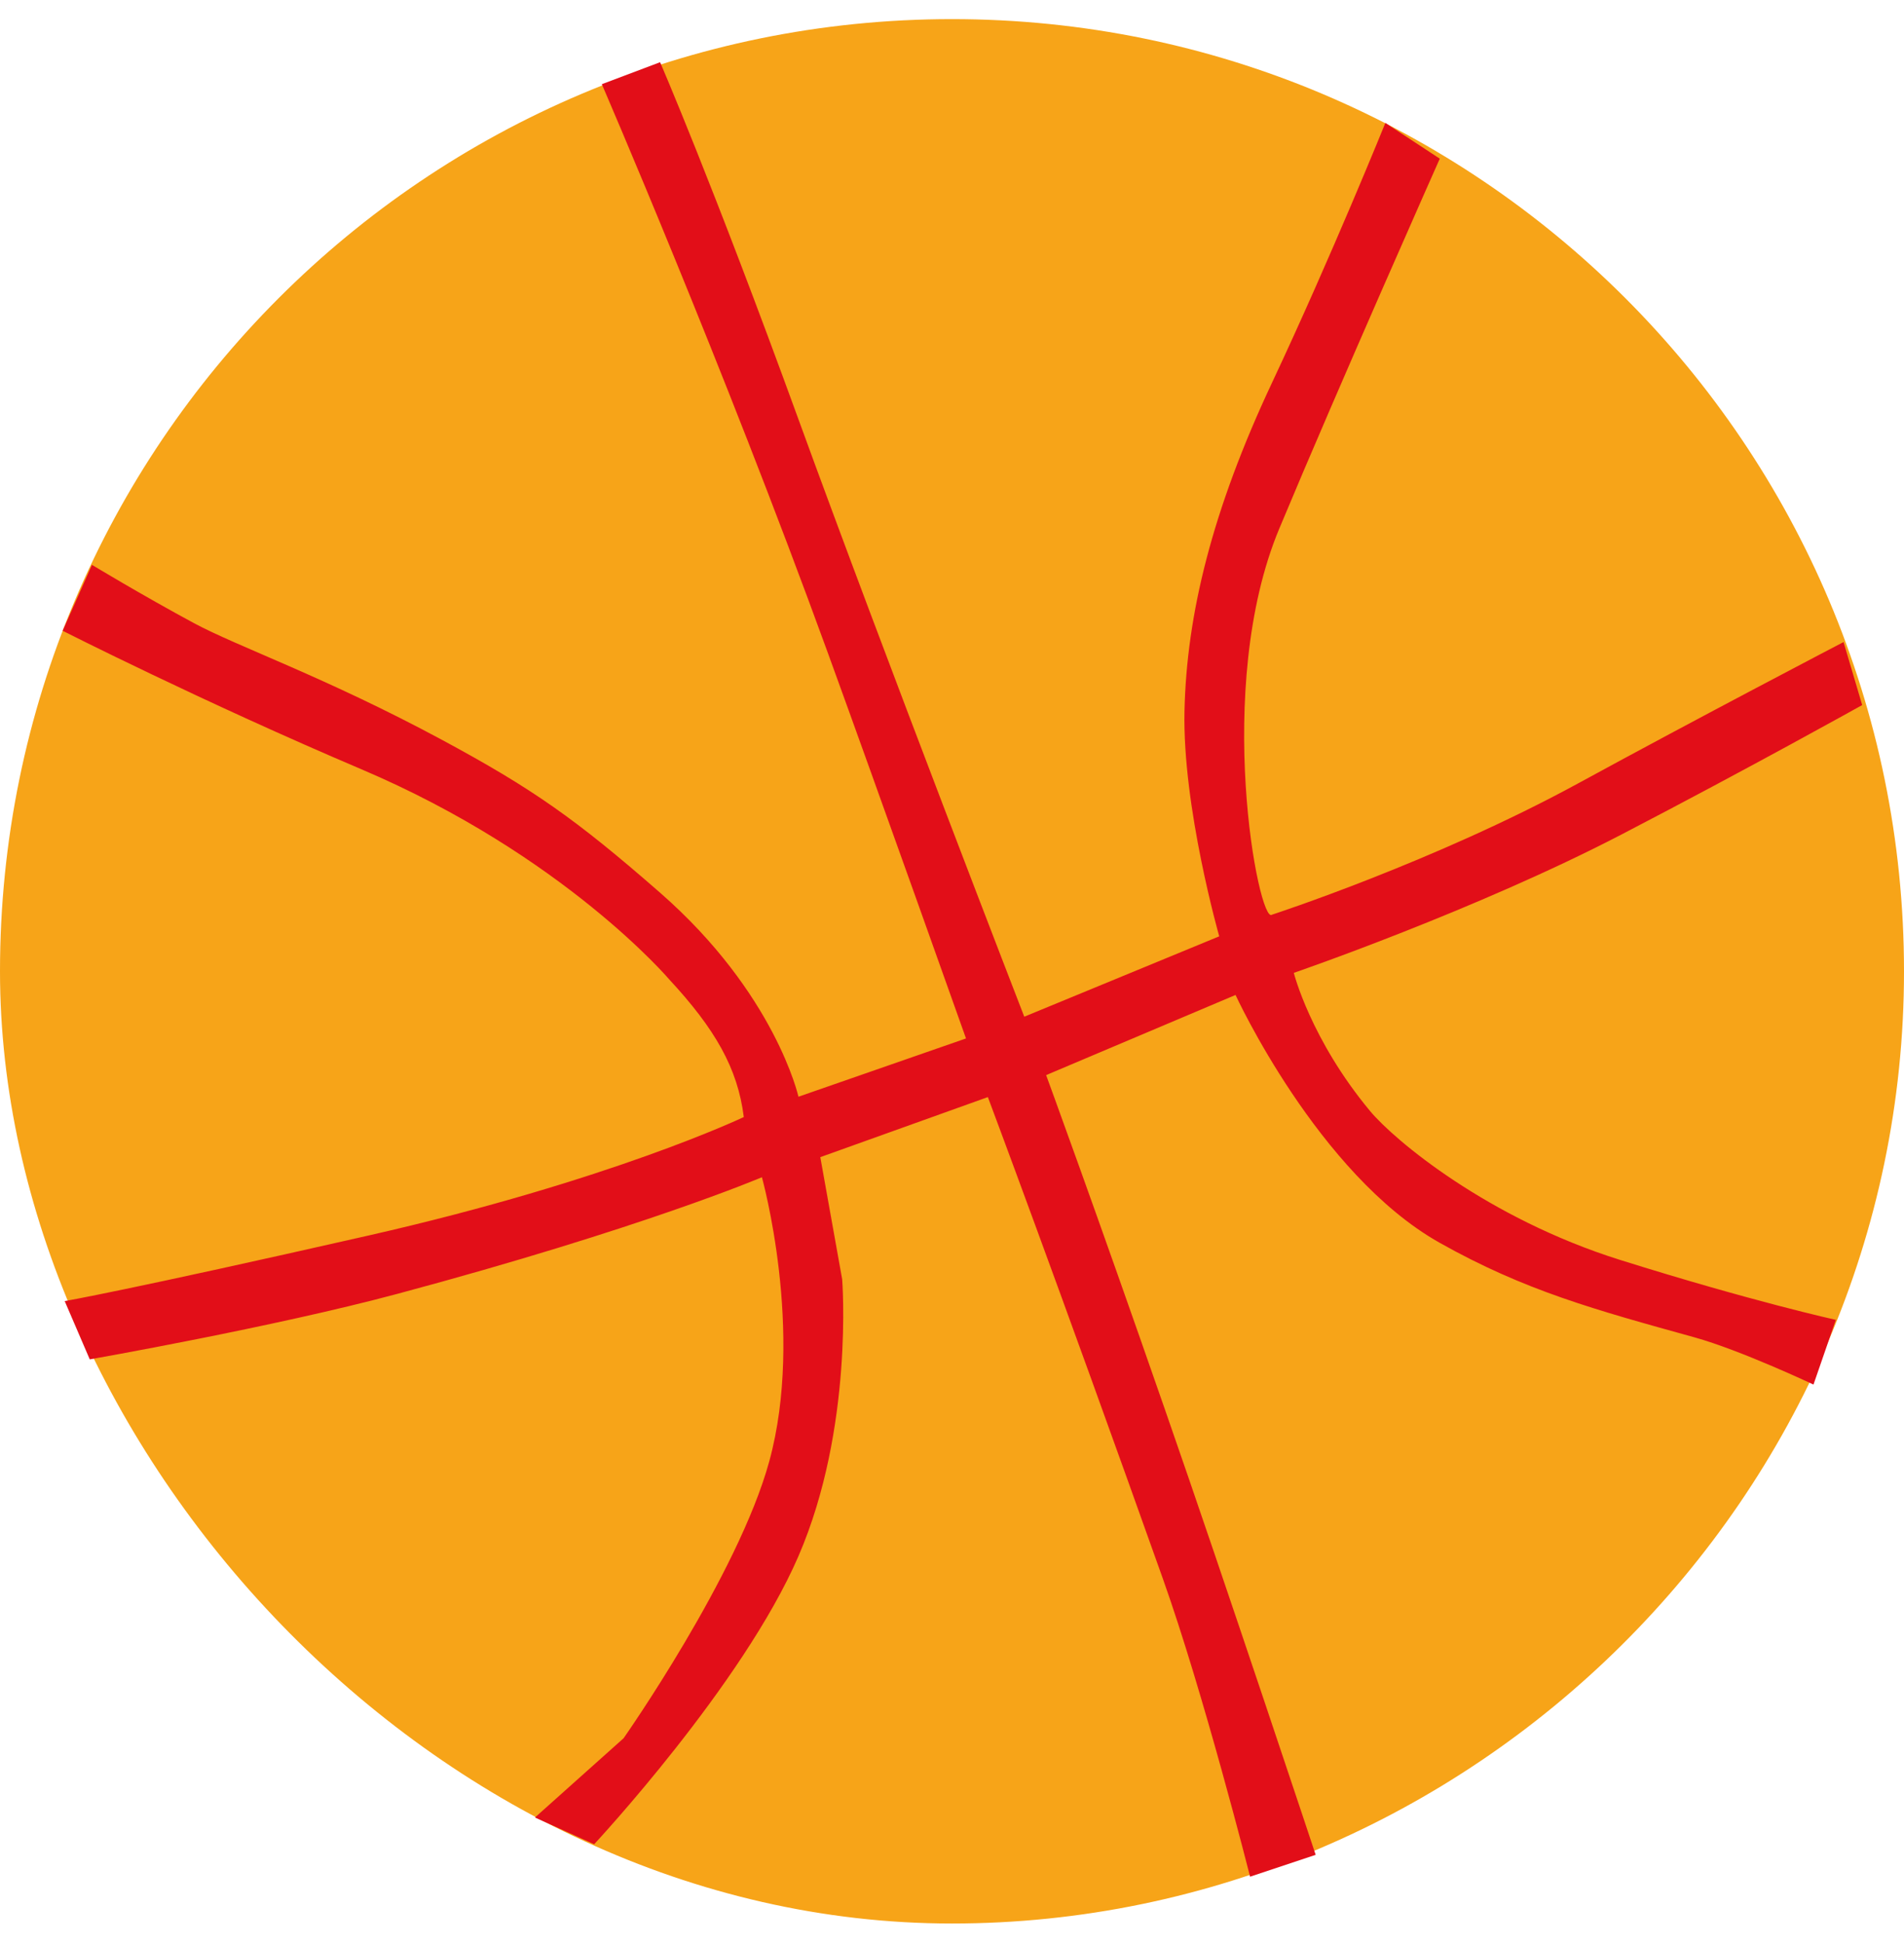
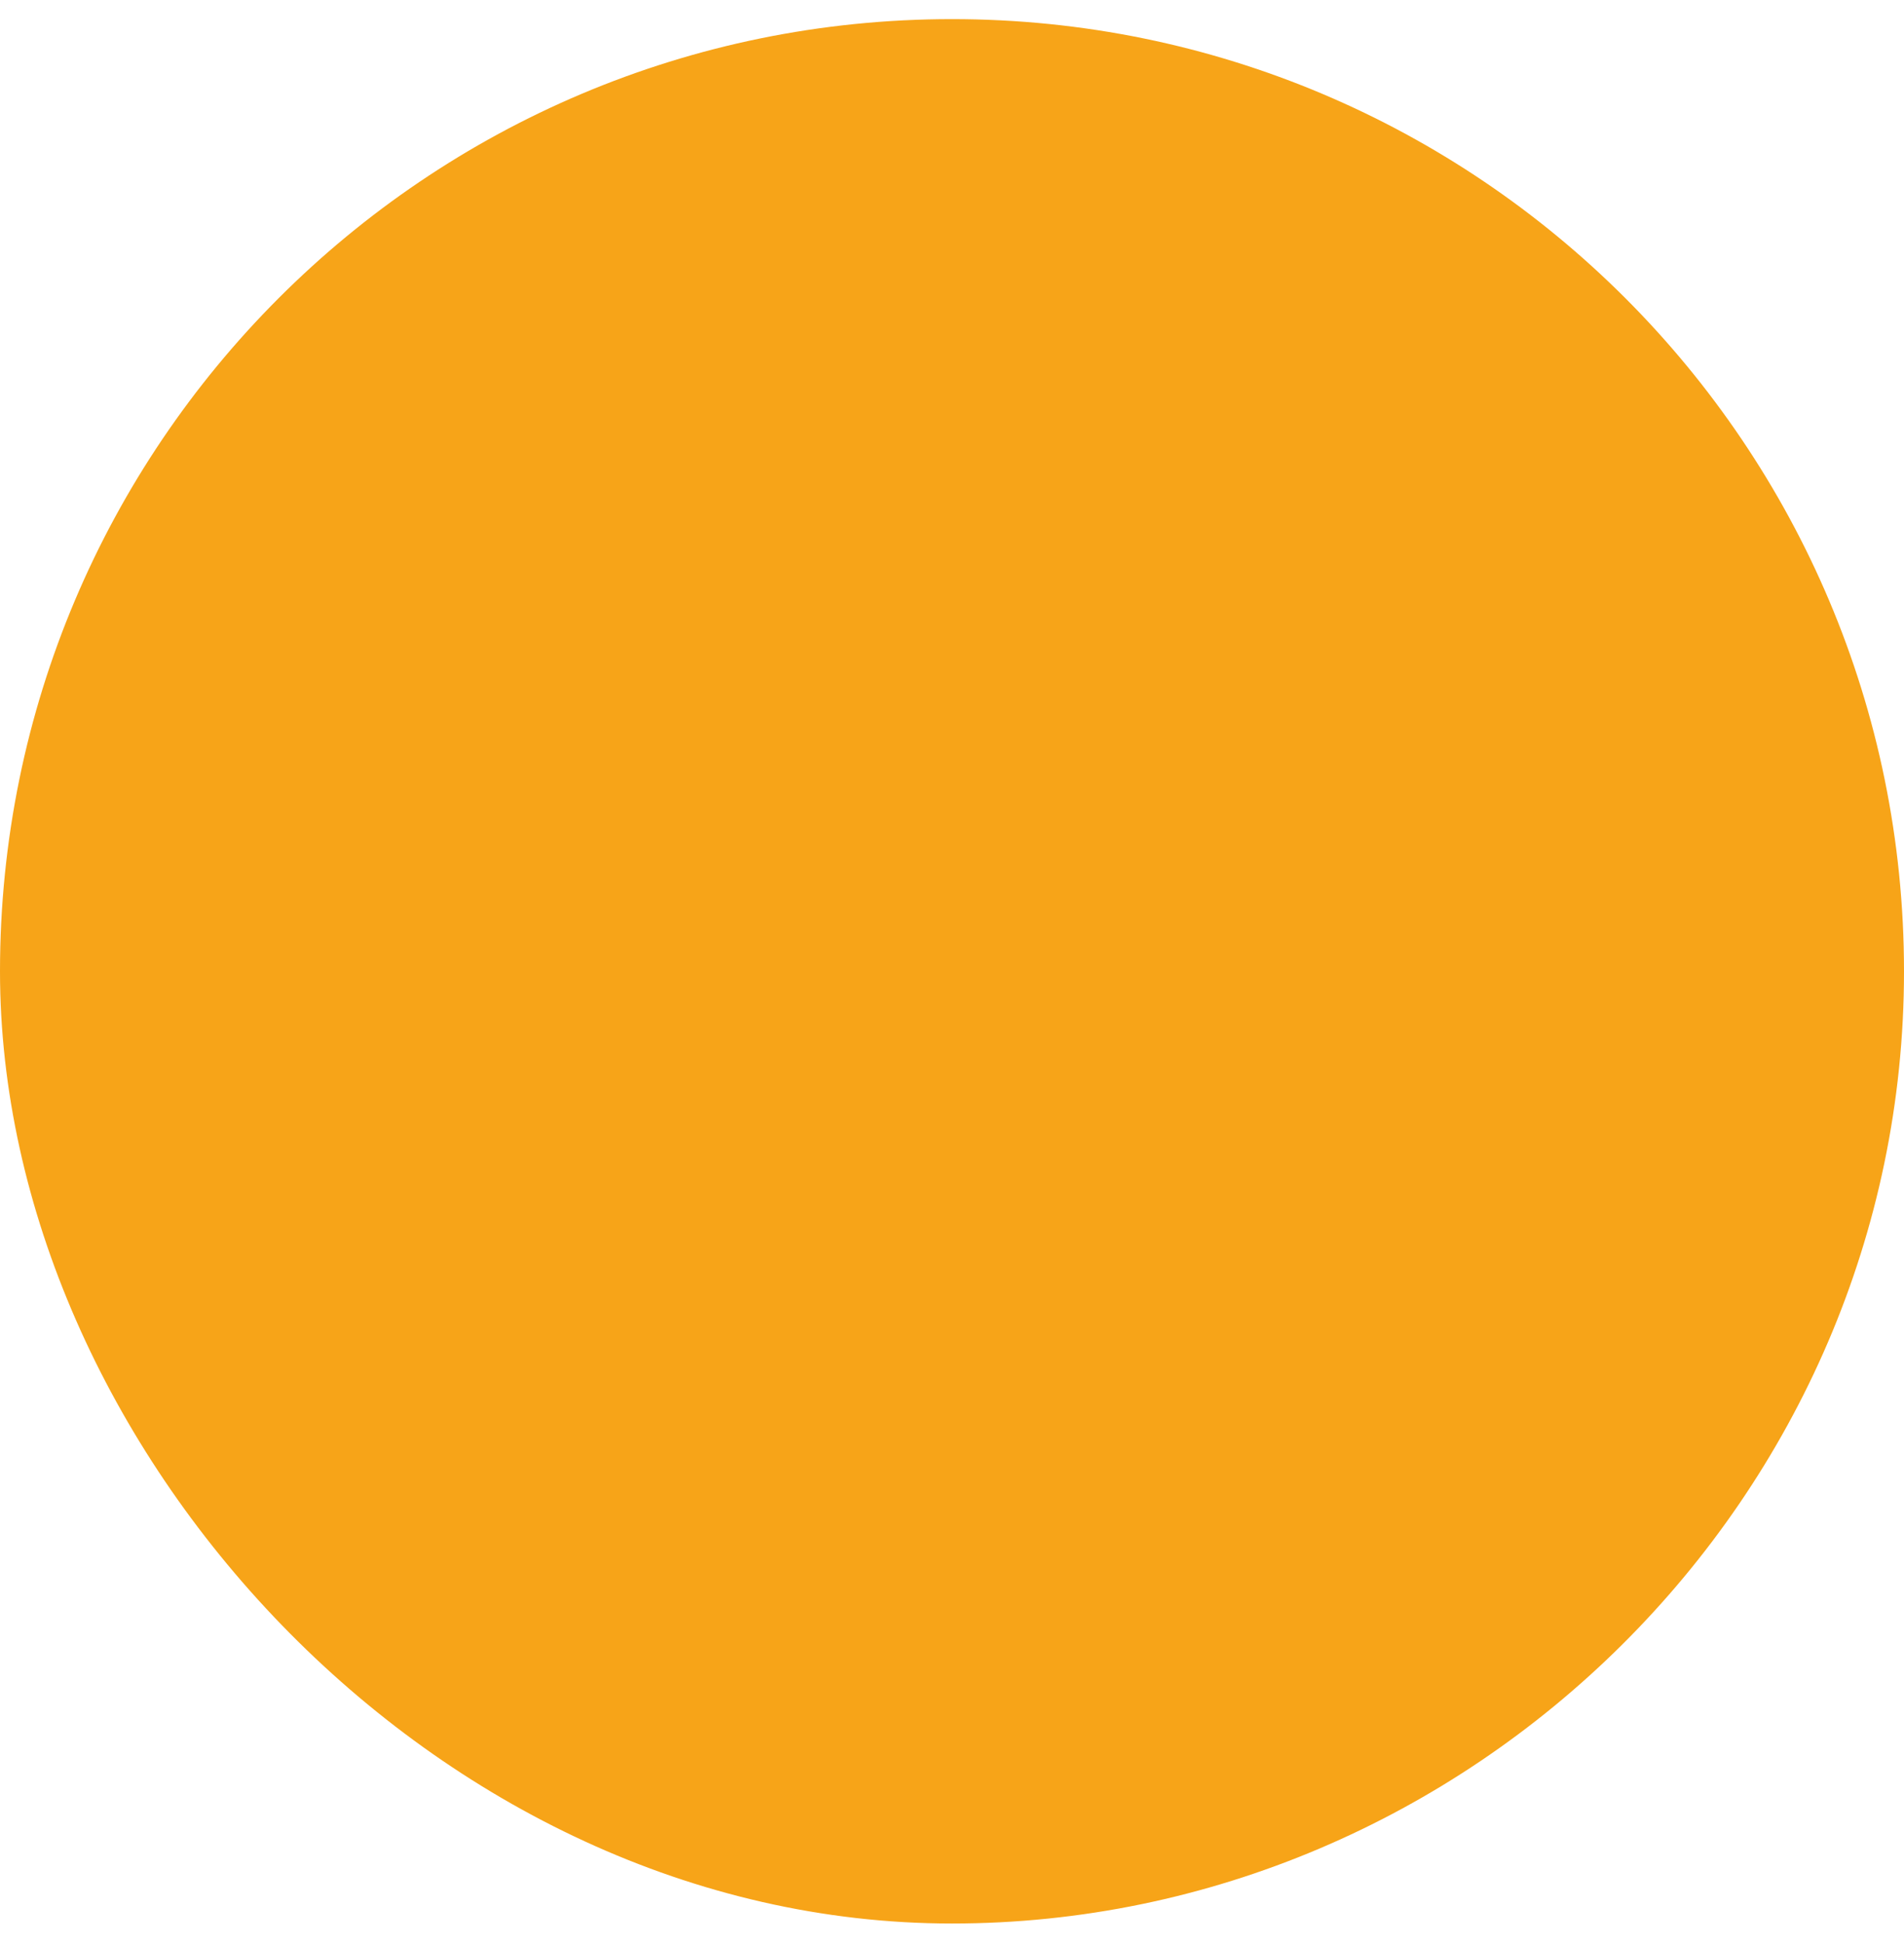
<svg xmlns="http://www.w3.org/2000/svg" width="48" height="49" viewBox="0 0 48 49" fill="none">
  <g clip-path="url(#clip0_2455_1012)">
-     <path fill-rule="evenodd" clip-rule="evenodd" d="M0 24.482C0 36.428 10.948 48.482 24 48.482C37.052 48.482 48 37.738 48 24.482C48 11.226 37.256 0.482 24 0.482C10.744 0.482 0 11.226 0 24.482Z" fill="#F7A418" />
-     <path fill-rule="evenodd" clip-rule="evenodd" d="M1.582 15.9C1.582 15.9 5.106 17.687 9.11 19.389C14.213 21.558 16.874 24.689 16.874 24.689C18.025 25.931 18.599 26.926 18.751 28.155C18.751 28.155 15.402 29.753 9.291 31.141C3.184 32.528 1.631 32.794 1.631 32.794L2.263 34.263C2.263 34.263 6.899 33.449 10.027 32.609C16.197 30.956 19.208 29.672 19.208 29.672C19.208 29.672 20.291 33.556 19.393 36.834C18.605 39.706 15.72 43.813 15.72 43.813L13.486 45.81L14.978 46.485C14.978 46.485 18.729 42.462 20.129 39.223C21.53 35.984 21.231 32.243 21.231 32.243L20.68 29.166L24.904 27.652C24.904 27.652 26.675 32.369 29.31 39.774C30.344 42.675 31.515 47.302 31.515 47.302L33.168 46.751C33.168 46.751 30.922 39.985 29.365 35.517C27.634 30.535 26.373 27.098 26.373 27.098L31.148 25.078C31.148 25.078 33.223 29.594 36.29 31.322C38.44 32.532 40.219 33.015 42.719 33.708C43.886 34.033 45.718 34.898 45.718 34.898L46.282 33.267C46.282 33.267 44.191 32.807 40.845 31.757C37.499 30.706 35.152 28.738 34.539 28.003C33.038 26.197 32.617 24.521 32.617 24.521C32.617 24.521 37.185 22.952 40.881 21.032C44.136 19.34 46.946 17.771 46.946 17.771L46.476 16.183C46.476 16.183 42.79 18.105 39.778 19.749C36.148 21.726 32.066 23.055 32.066 23.055C31.735 23.328 30.571 17.34 32.251 13.323C33.768 9.689 36.297 3.999 36.297 3.999L34.925 3.098C34.925 3.098 33.577 6.434 32.066 9.65C30.555 12.866 29.916 15.489 29.861 17.914C29.806 20.339 30.737 23.6 30.737 23.6L25.822 25.626C25.822 25.626 22.304 16.546 20.129 10.568C17.954 4.593 16.641 1.568 16.641 1.568L15.172 2.122C15.172 2.122 18.213 9.151 20.865 16.442C22.168 20.024 24.353 26.174 24.353 26.174L20.129 27.643C20.129 27.643 19.549 25.043 16.641 22.501C14.504 20.634 13.425 19.878 11.133 18.643C8.218 17.074 5.985 16.296 4.889 15.706C3.573 14.996 2.318 14.237 2.318 14.237L1.582 15.891V15.9Z" fill="#E20E18" />
+     <path fill-rule="evenodd" clip-rule="evenodd" d="M0 24.482C0 36.428 10.948 48.482 24 48.482C37.052 48.482 48 37.738 48 24.482C48 11.226 37.256 0.482 24 0.482C10.744 0.482 0 11.226 0 24.482" fill="#F7A418" />
  </g>
  <defs>
    <clipPath id="clip0_2455_1012">
      <rect width="48" height="48" fill="white" transform="translate(0 0.482)" />
    </clipPath>
  </defs>
</svg>